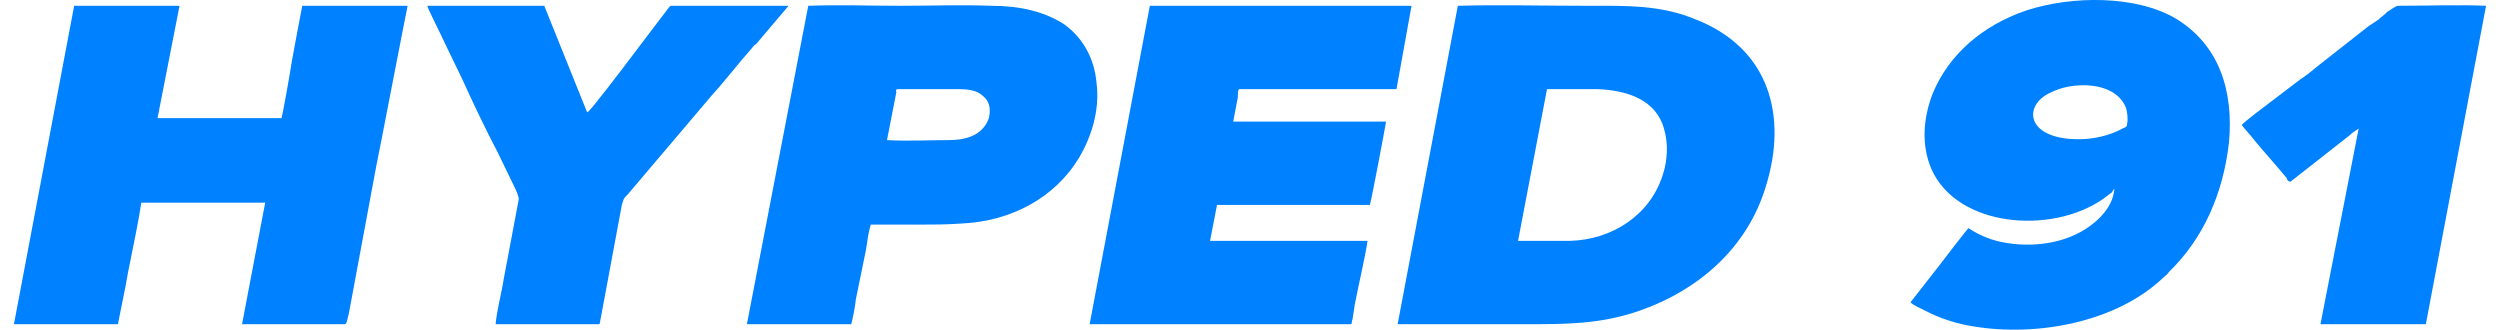
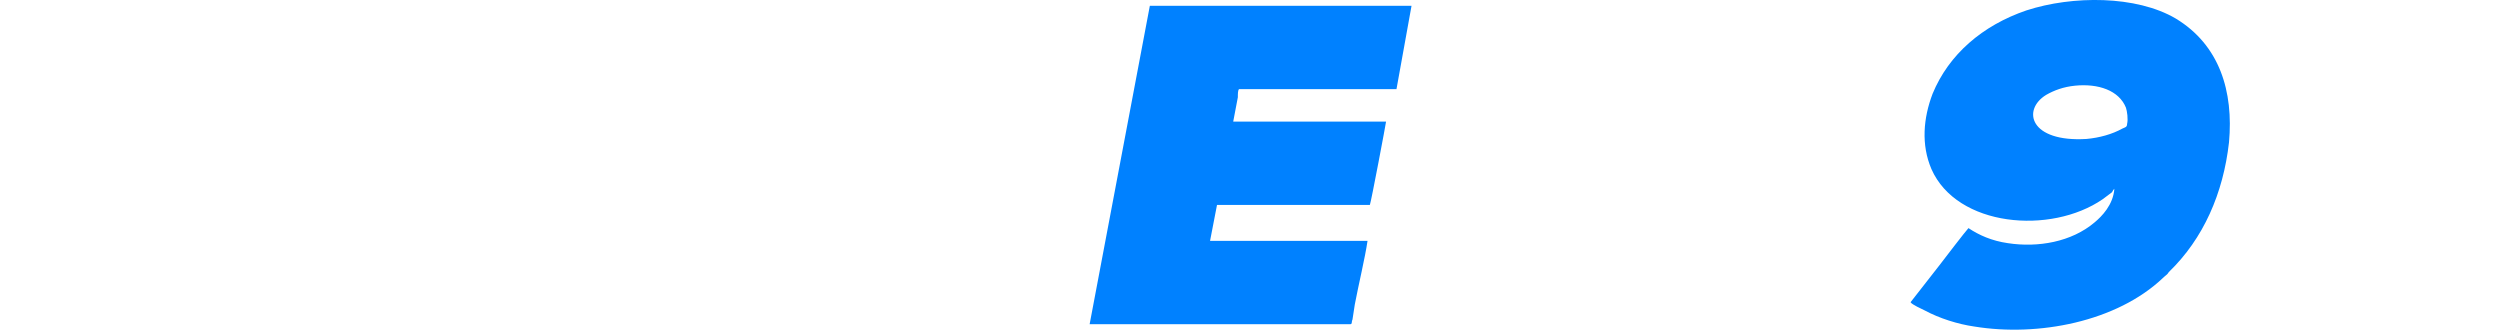
<svg xmlns="http://www.w3.org/2000/svg" xml:space="preserve" width="250px" height="33px" version="1.1" style="shape-rendering:geometricPrecision; text-rendering:geometricPrecision; image-rendering:optimizeQuality; fill-rule:evenodd; clip-rule:evenodd" viewBox="0 0 2137 285" id="logo">
  <defs>
    <style type="text/css">
   
    #logo .fil0 {fill:#0081FF}
   
  </style>
  </defs>
  <g id="Camada_x0020_1">
    <g id="_2420388975904">
-       <path class="fil0" d="M1300 208l25 -131 44 0c25,1 50,9 57,34 4,13 3,28 -1,40 -11,35 -44,56 -80,57 -15,0 -30,0 -45,0zm-104 72c36,0 73,0 109,0 37,0 65,0 98,-11 53,-18 95,-55 111,-108 19,-61 3,-119 -60,-144 -31,-13 -60,-12 -96,-12 -37,0 -73,-1 -110,0l-52 275z" />
-       <path class="fil0" d="M287 280c2,-1 2,-6 3,-8l24 -129c1,-4 26,-134 27,-138l-91 0c-3,15 -6,32 -9,48 -1,7 -8,47 -9,49l-107 0 19 -97 -91 0 -52 275 89 0c1,0 1,0 1,-1l5 -25c2,-9 3,-17 5,-26 3,-15 8,-39 10,-53l107 0 -20 105 89 0z" />
      <path class="fil0" d="M1781 74c20,-2 38,4 44,19 1,3 2,10 1,14 0,3 -2,3 -4,4 -9,5 -20,8 -31,9 -49,3 -56,-25 -35,-38 7,-4 15,-7 25,-8zm34 89c-1,14 -11,24 -17,29 -20,17 -49,22 -75,18 -14,-2 -25,-7 -34,-13 -2,2 -22,28 -25,32l-25 32c1,2 10,6 12,7 13,7 29,12 43,14 55,9 123,-4 163,-42 2,-2 4,-3 5,-5 30,-29 47,-68 52,-112 4,-44 -8,-84 -46,-107 -34,-20 -89,-20 -129,-7 -38,13 -67,38 -81,72 -8,21 -10,44 -1,65 22,50 103,57 148,26l8 -6c1,-2 1,-2 2,-3z" />
      <path class="fil0" d="M1208 5l-226 0 -52 275 225 0c2,0 1,-2 2,-4l2 -13c3,-16 9,-41 11,-55l-136 0 6 -31 132 0c1,-2 14,-71 14,-72l-132 0 4 -21c0,-3 0,-6 1,-7l136 0 13 -72z" />
-       <path class="fil0" d="M755 121l8 -41c0,-3 -1,-2 1,-3 17,0 35,0 53,0 8,0 16,1 21,6 5,4 7,10 5,19 -5,14 -18,19 -35,19 -17,0 -36,1 -53,0zm-121 159l90 0c1,-2 4,-18 4,-21l9 -44c1,-7 2,-15 4,-21 13,0 26,0 39,0 13,0 27,0 40,-1 42,-2 80,-22 101,-57 10,-17 18,-40 15,-64 -2,-24 -14,-41 -28,-51 -17,-11 -38,-16 -63,-16 -26,-1 -52,0 -79,0 -26,0 -53,-1 -79,0l-53 275z" />
-       <path class="fil0" d="M506 280c1,0 0,1 1,-1l19 -102c2,-6 1,-5 5,-9l73 -86c11,-12 24,-29 34,-40 1,-1 2,-3 4,-4l28 -33 -100 0c-2,0 -2,0 -3,1l-16 21c-16,21 -33,44 -50,65 -2,2 -3,4 -5,5l-37 -92 -101 0c0,2 13,27 15,32 5,10 10,21 15,31 10,22 20,43 31,64 5,10 10,21 15,31 1,2 3,7 3,9l-13 69c-2,13 -6,27 -7,39l89 0z" />
-       <path class="fil0" d="M1925 108c3,4 7,8 10,12 9,11 20,23 29,34 0,1 0,1 1,2 1,1 0,0 2,1l51 -40c2,-2 5,-4 8,-6l-33 169 91 0 52 -275c-22,-1 -53,0 -76,0 -2,0 -7,4 -9,5 -3,3 -6,5 -8,7 -3,2 -6,4 -9,6l-42 33c-6,5 -11,9 -17,13l-25 19c-4,3 -24,18 -25,20z" />
    </g>
  </g>
</svg>